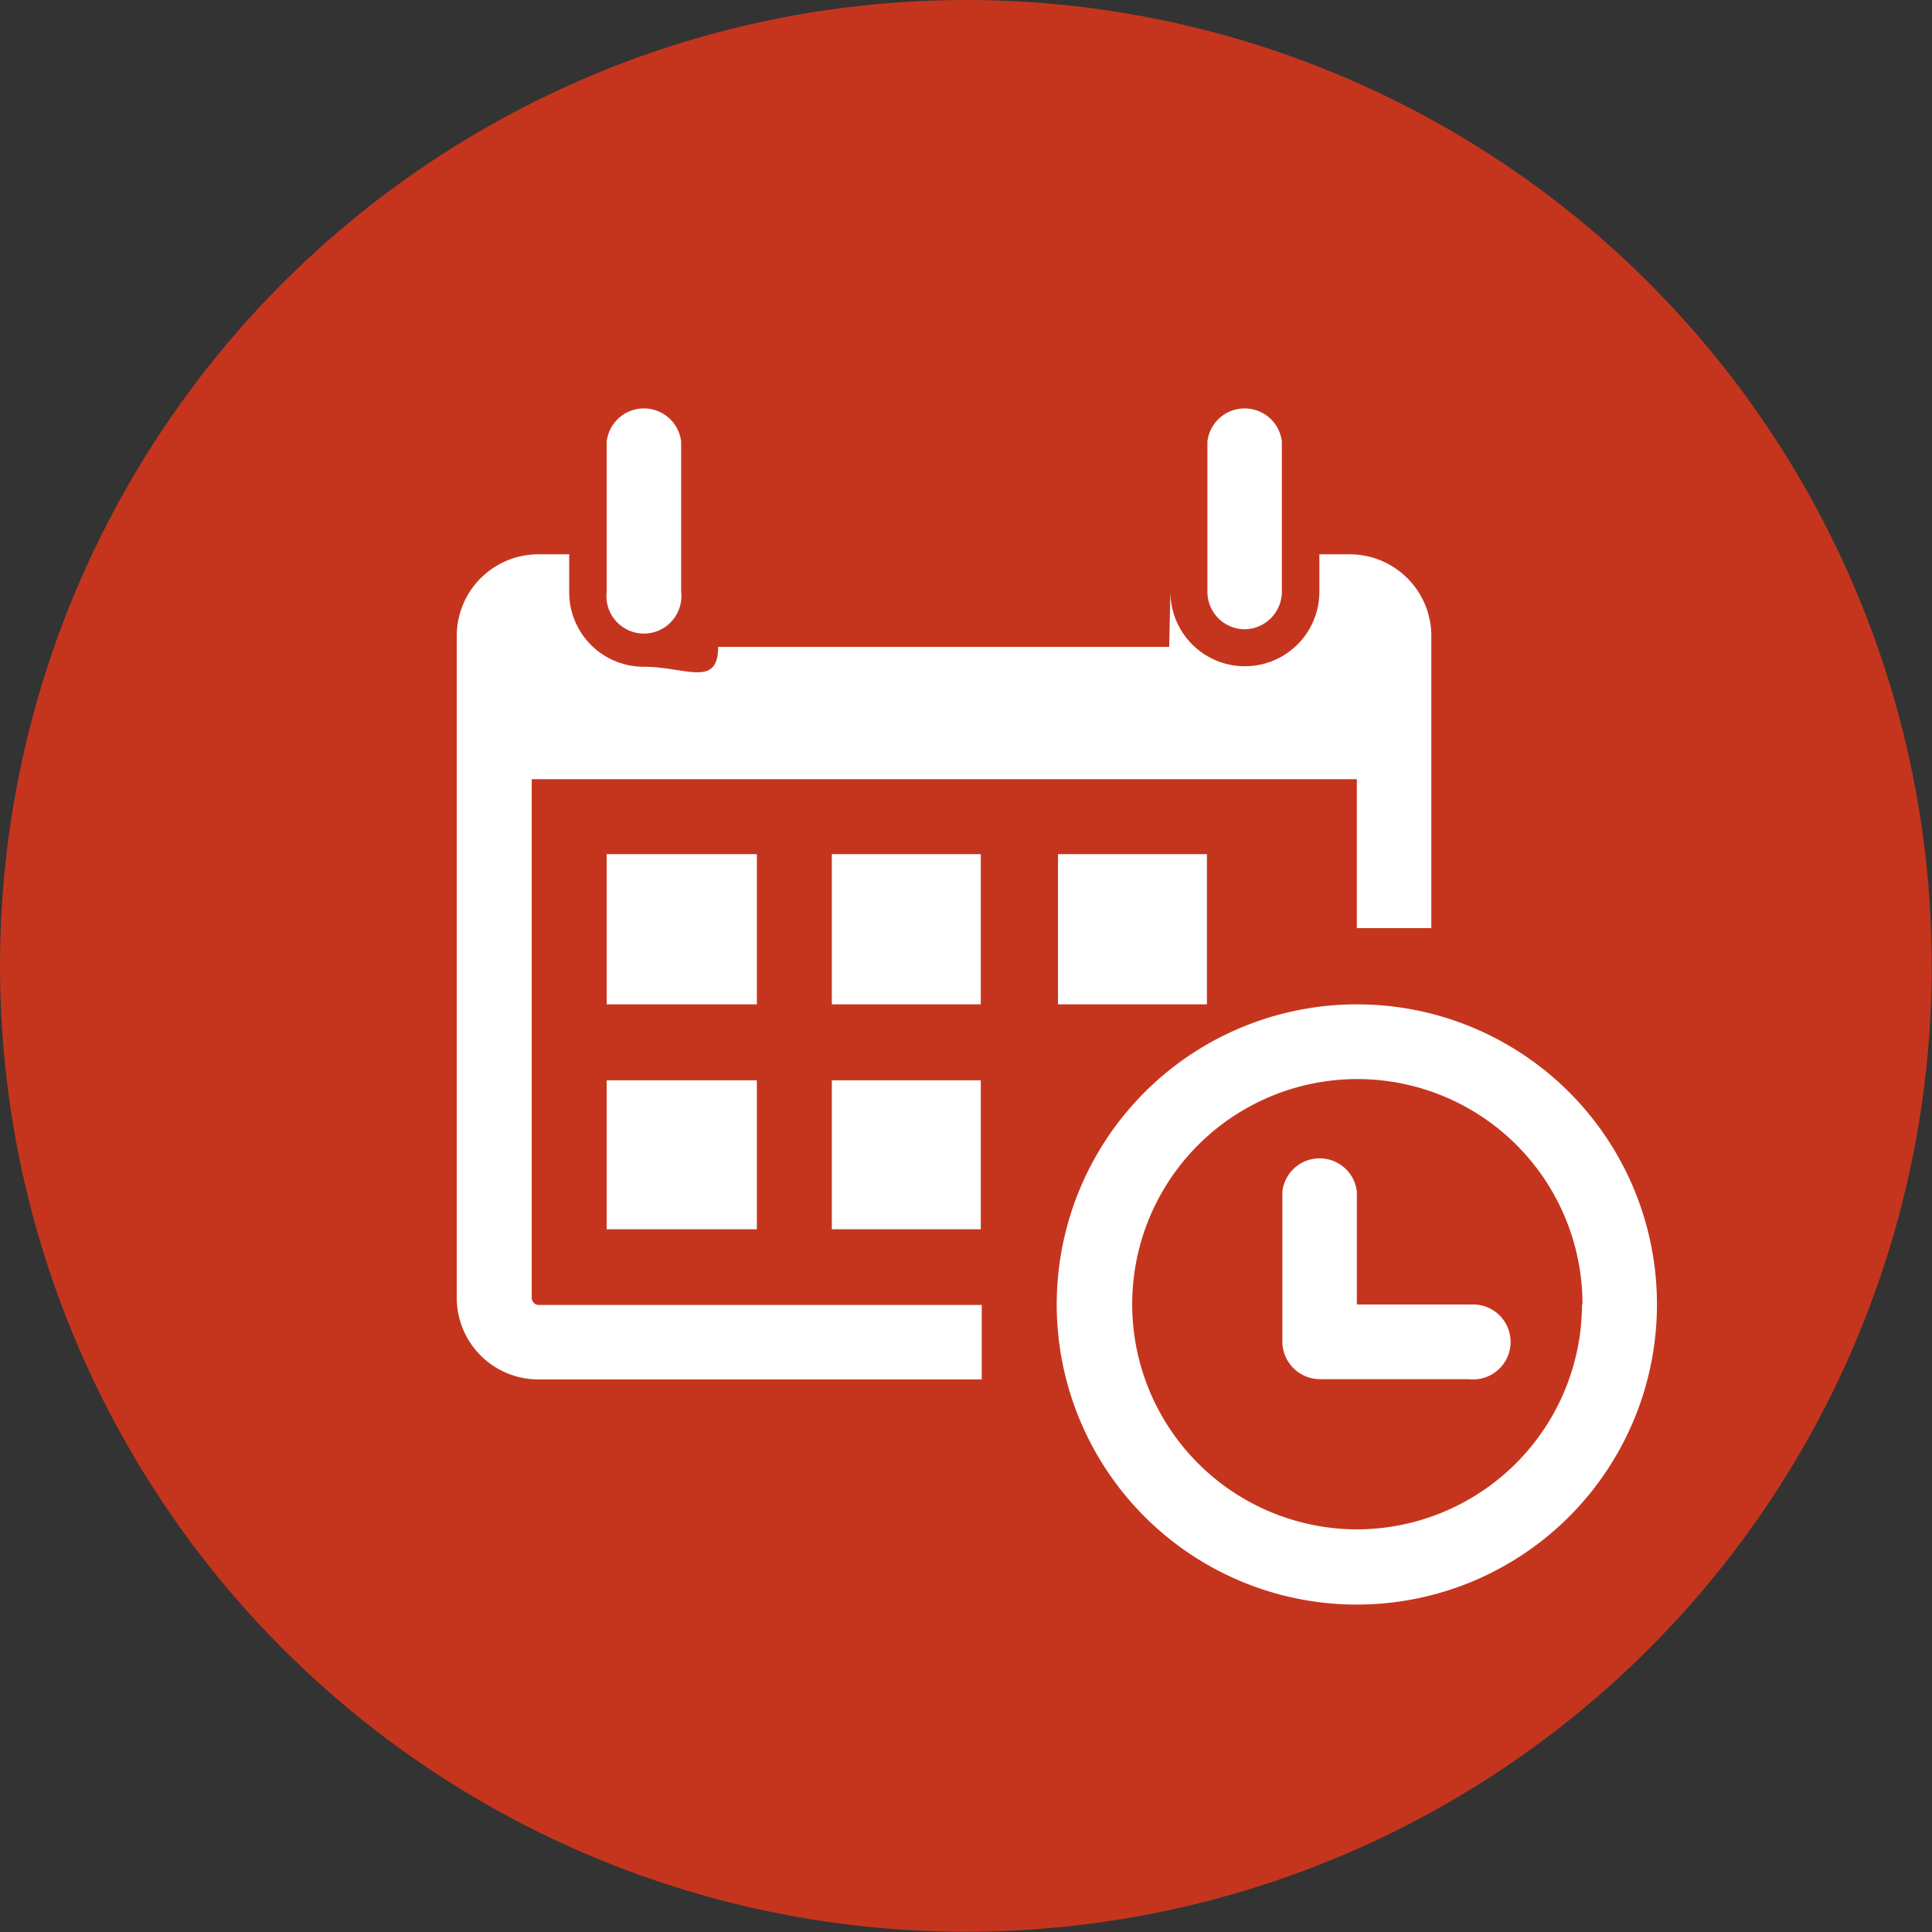
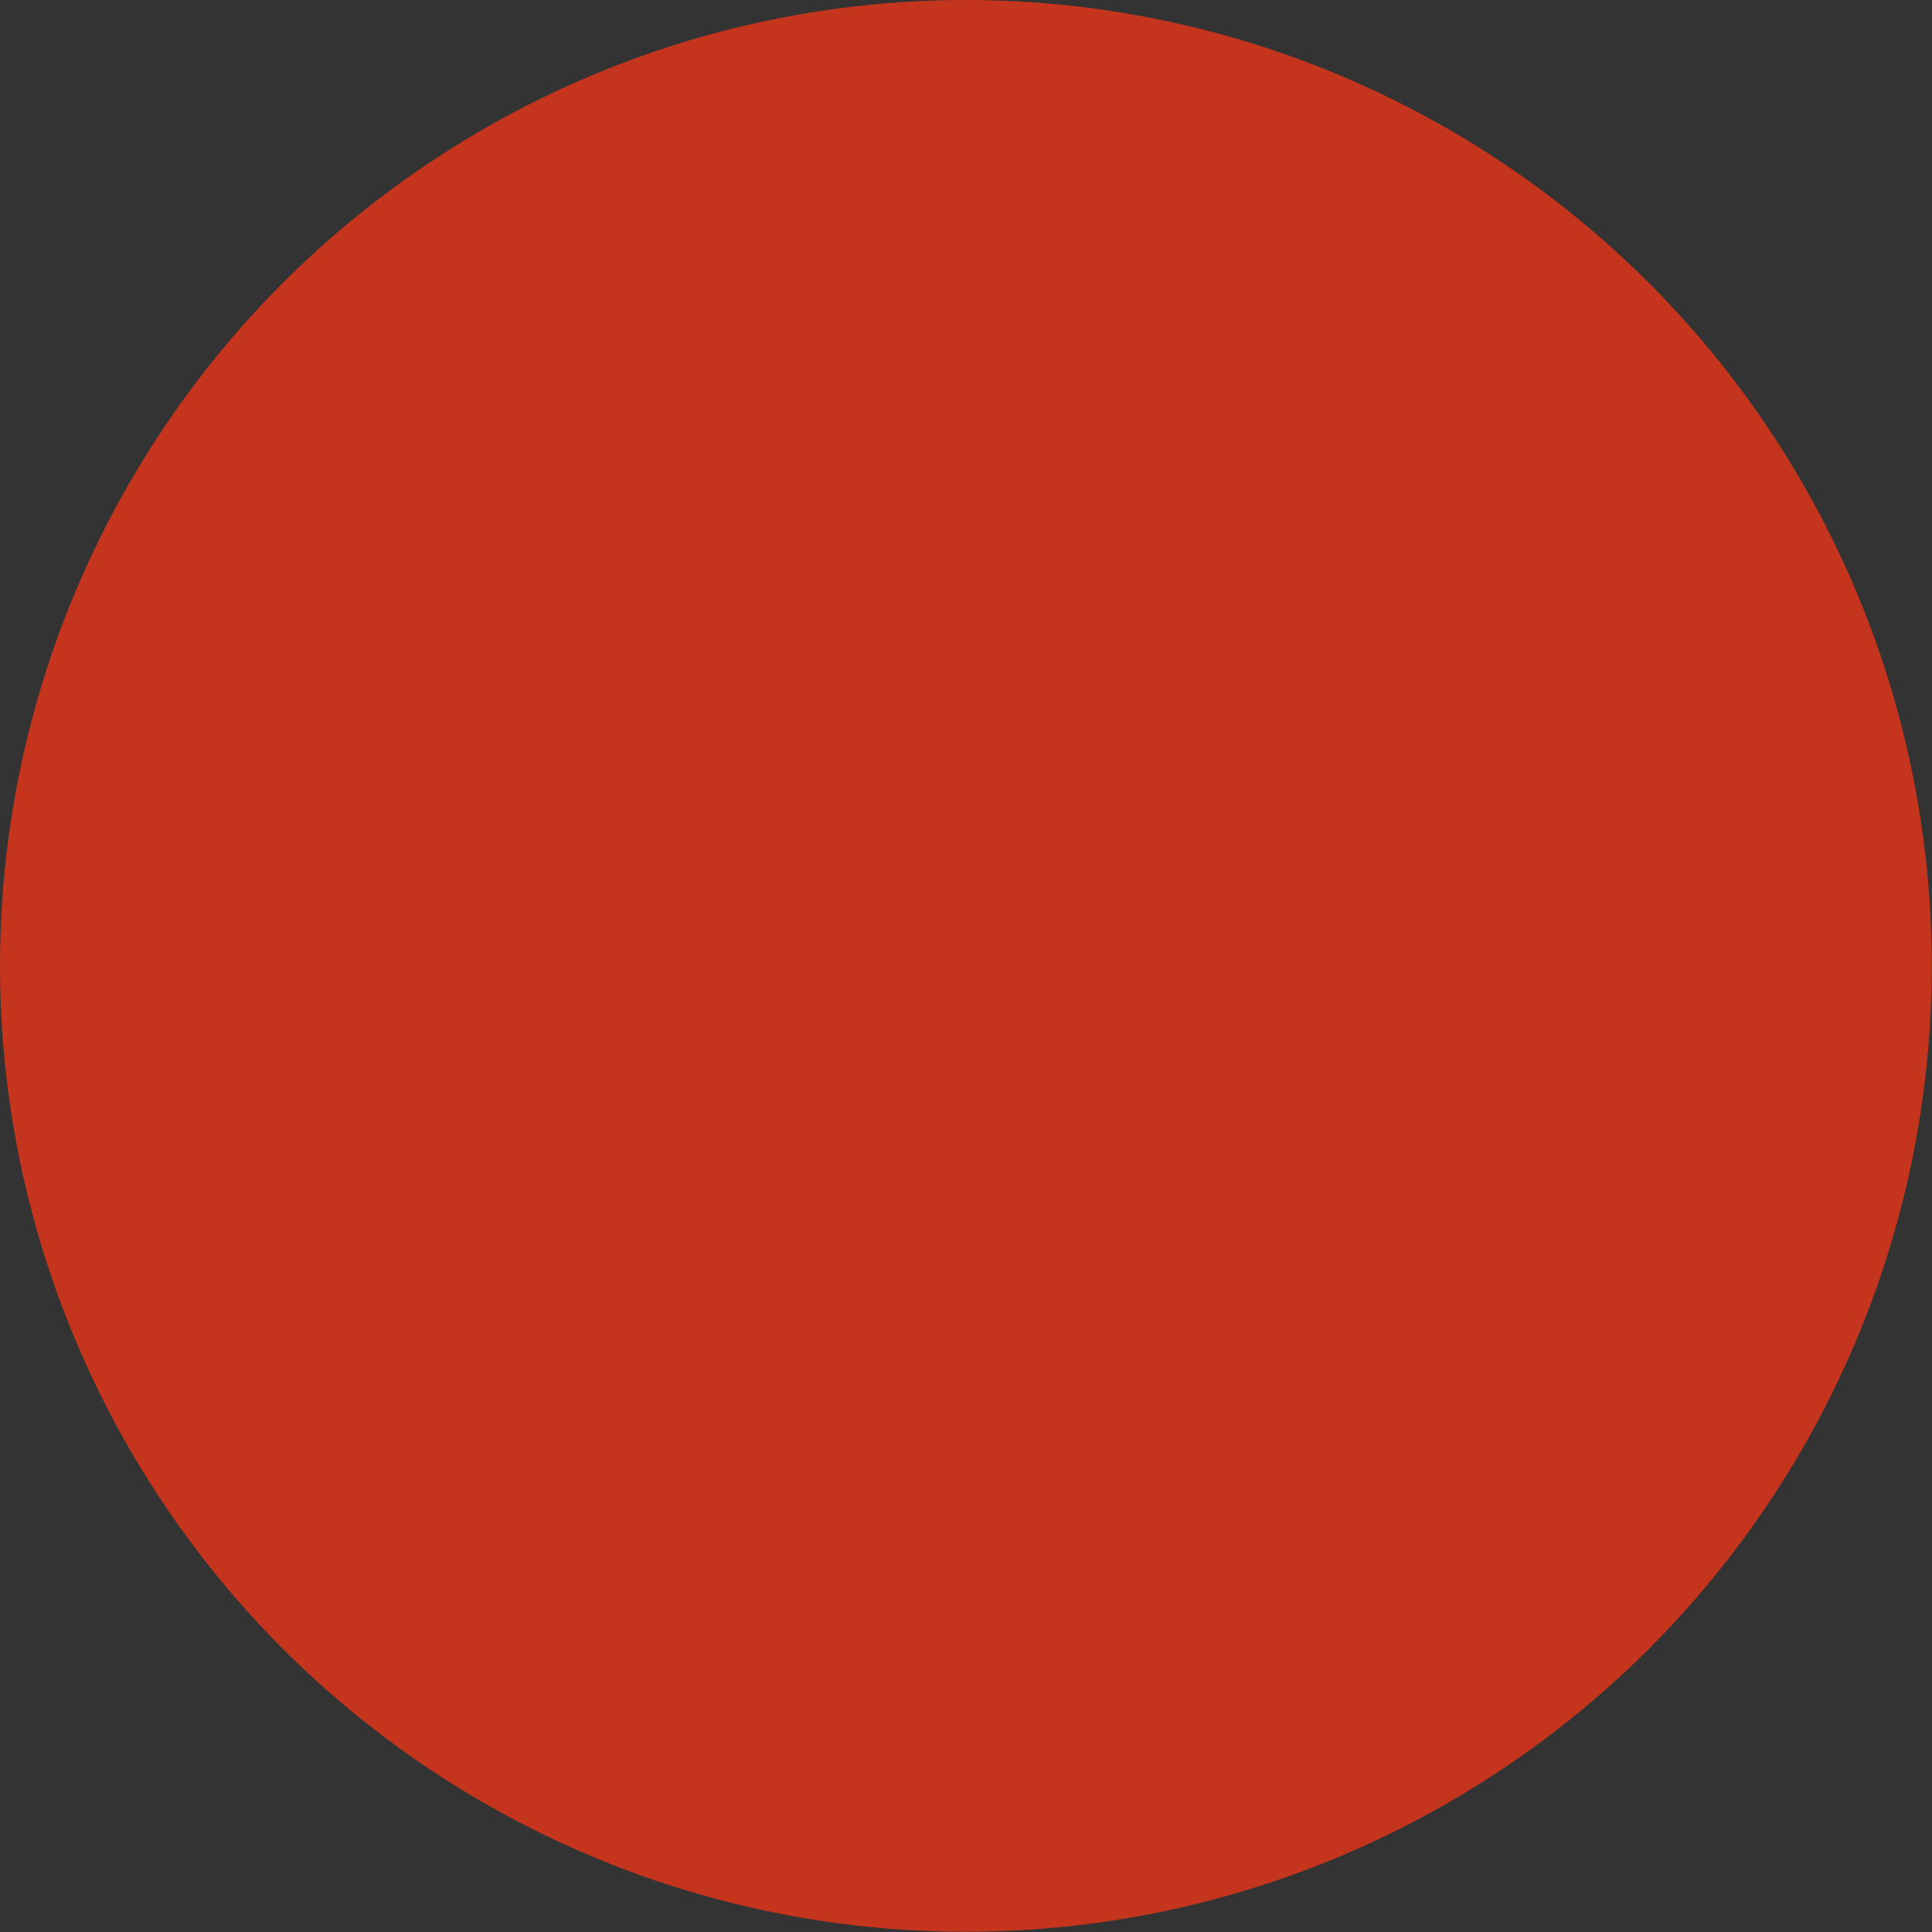
<svg xmlns="http://www.w3.org/2000/svg" id="Capa_1" data-name="Capa 1" viewBox="0 0 77.83 77.83">
  <rect x="0" y="0" width="77.83" height="77.83" fill="#333333" stroke="none" />
  <circle cx="38.91" cy="38.91" r="38.91" style="fill:#c5351e" />
-   <path d="M25.61,24.84V18.79a1.51,1.51,0,0,1,3,0v6.05a1.51,1.51,0,1,1-3,0ZM51.3,26.35a1.52,1.52,0,0,0,1.51-1.51V18.79a1.51,1.51,0,0,0-3,0v6.05A1.51,1.51,0,0,0,51.3,26.35Zm16.62,27.2A12.09,12.09,0,1,1,55.83,41.46,12.08,12.08,0,0,1,67.92,53.55Zm-3,0a9.07,9.07,0,1,0-9.07,9.06A9.08,9.08,0,0,0,64.9,53.55ZM31.66,35.41H25.61v6.05h6.05ZM25.61,50.52h6.05v-6H25.61Zm9.07-9.06h6V35.41h-6Zm0,9.06h6v-6h-6ZM22.59,53.25V32.39H55.83v6h3V26.65a3.29,3.29,0,0,0-3.27-3.32H54.32v1.51a3,3,0,0,1-6,0l-.05,2.22H30.1c0,1.66-1.31.8-3,.8a3,3,0,0,1-3-3V23.33H22.84a3.29,3.29,0,0,0-3.27,3.32v26.6a3.29,3.29,0,0,0,3.27,3.32H40.72v-3H22.84A.3.3,0,0,1,22.59,53.25Zm27.2-11.79V35.41h-6v6.05ZM60.37,53.55H55.83V49a1.51,1.51,0,0,0-3,0v6.05a1.52,1.52,0,0,0,1.51,1.51h6a1.51,1.51,0,1,0,0-3Z" transform="translate(-1.17 -1)" style="fill:#fff" />
</svg>